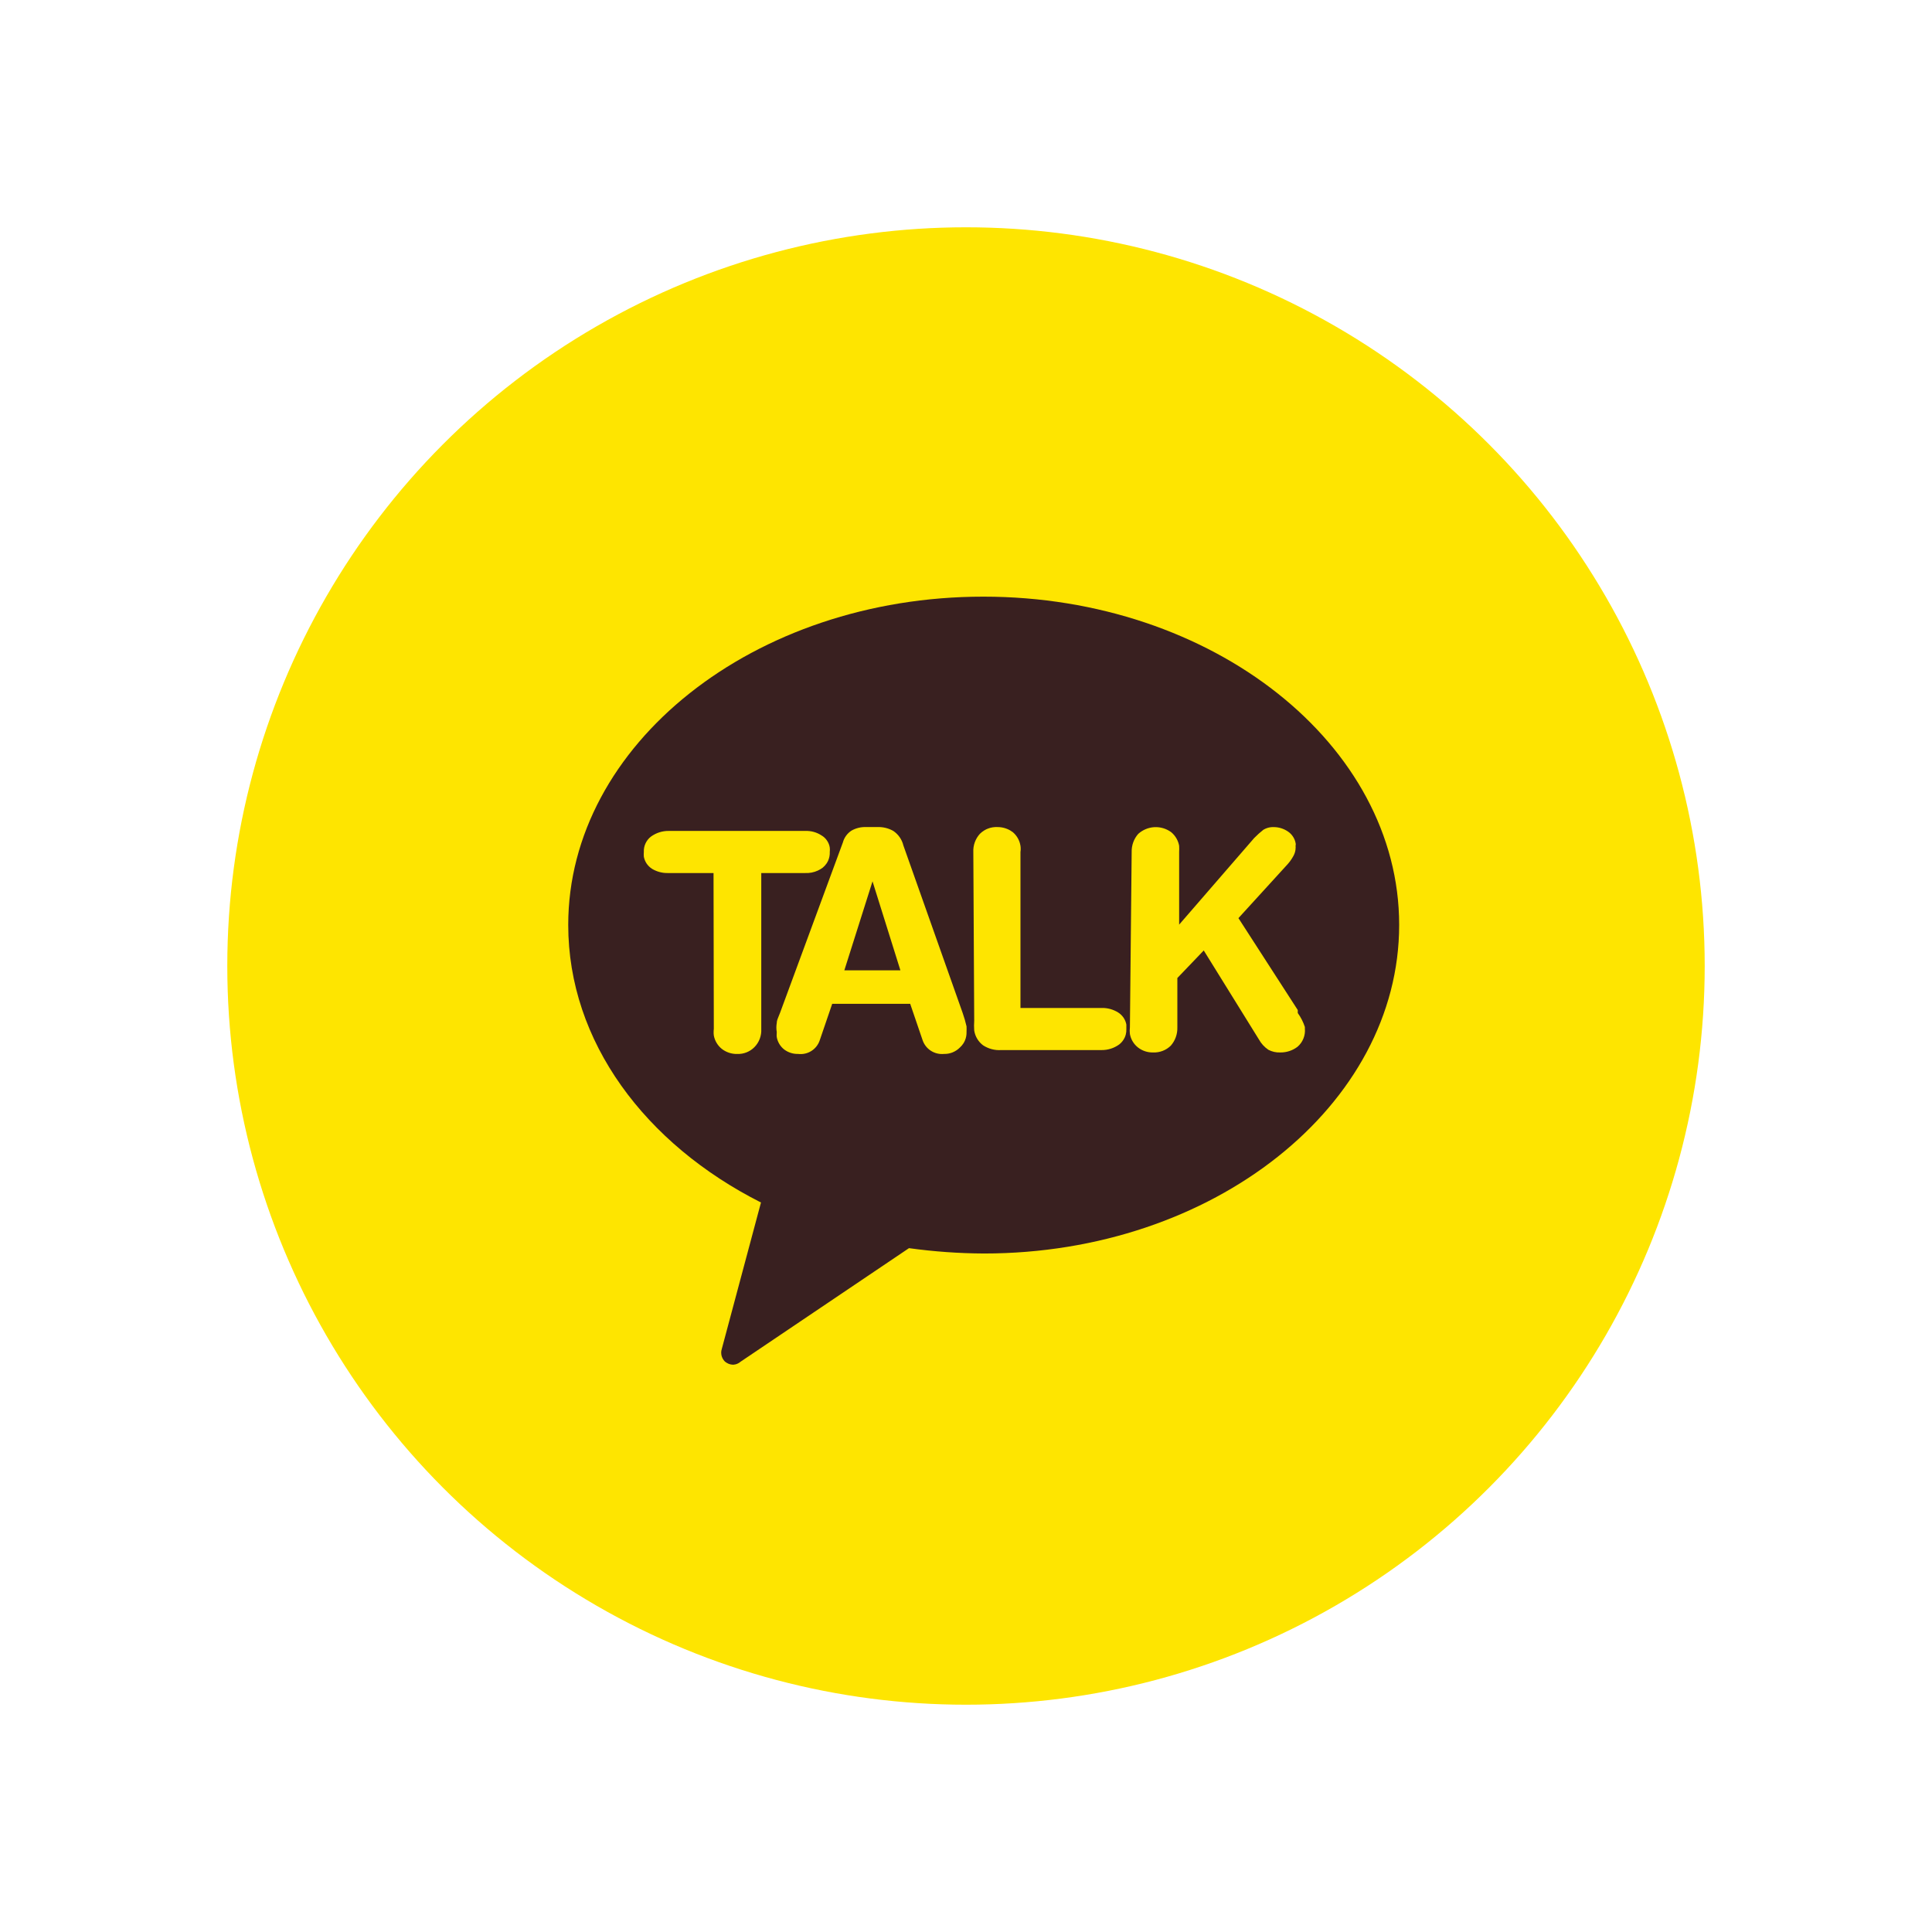
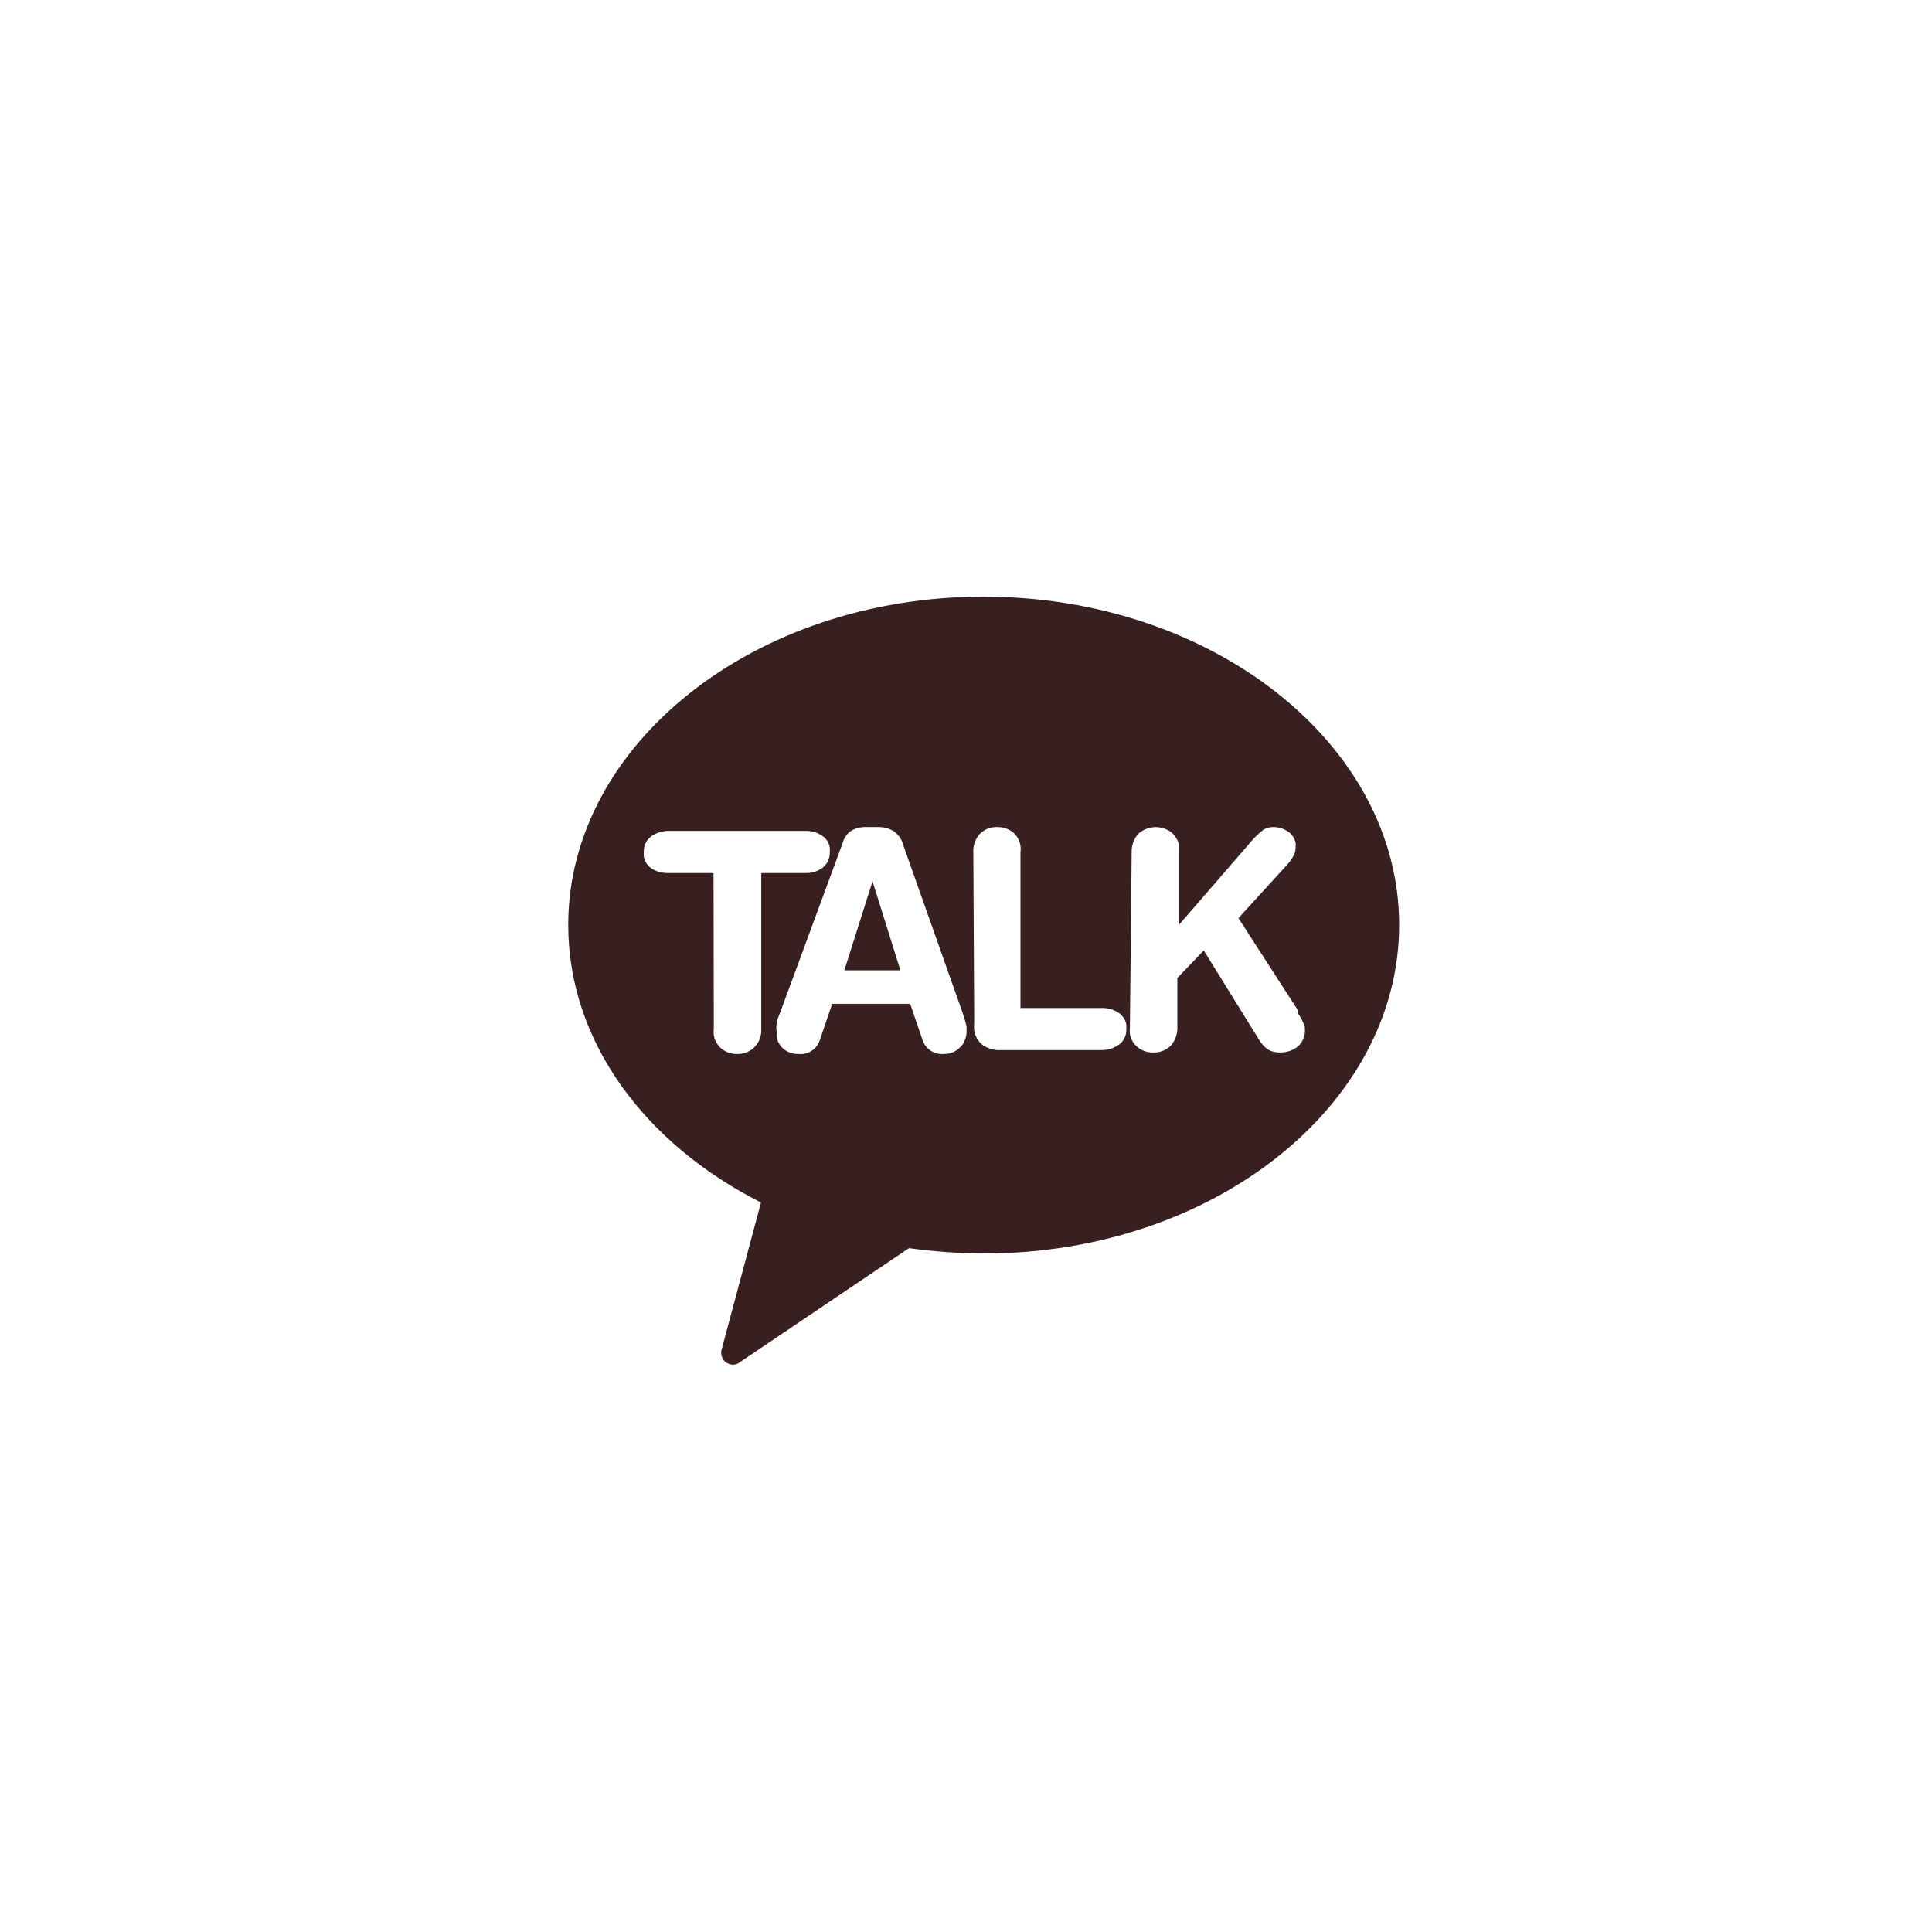
<svg xmlns="http://www.w3.org/2000/svg" width="68" height="68" viewBox="0 0 68 68" fill="none">
-   <circle cx="34" cy="34" r="26" fill="#FEE500" />
-   <path fill-rule="evenodd" clip-rule="evenodd" d="M34.612 21C26.523 21 20 26.219 20 32.554C20 36.667 22.714 40.268 26.784 42.324L25.407 47.47C25.399 47.493 25.393 47.517 25.389 47.542C25.386 47.56 25.384 47.578 25.384 47.596C25.383 47.634 25.387 47.672 25.395 47.709C25.414 47.788 25.454 47.861 25.511 47.919C25.549 47.952 25.591 47.978 25.636 47.997C25.661 48.008 25.687 48.016 25.714 48.022C25.746 48.029 25.78 48.033 25.814 48.033C25.837 48.031 25.86 48.028 25.883 48.022C25.95 48.006 26.012 47.974 26.064 47.929L31.993 43.931C32.868 44.052 33.75 44.115 34.634 44.119C42.712 44.119 49.246 38.9 49.246 32.554C49.246 26.208 42.691 21 34.612 21ZM25.114 30.728H23.517C23.319 30.734 23.123 30.683 22.953 30.582C22.916 30.559 22.881 30.531 22.849 30.5C22.817 30.47 22.788 30.436 22.762 30.399C22.712 30.325 22.678 30.242 22.661 30.154C22.656 30.099 22.656 30.043 22.661 29.987C22.656 29.883 22.676 29.78 22.72 29.685C22.764 29.591 22.829 29.508 22.912 29.445C23.094 29.313 23.313 29.243 23.538 29.246H28.349C28.549 29.239 28.746 29.294 28.913 29.403C28.991 29.448 29.057 29.51 29.107 29.584C29.158 29.658 29.192 29.742 29.205 29.831C29.211 29.883 29.211 29.935 29.205 29.987C29.21 30.093 29.19 30.198 29.147 30.294C29.131 30.328 29.113 30.361 29.092 30.392C29.054 30.448 29.008 30.498 28.955 30.541C28.901 30.581 28.843 30.615 28.782 30.643C28.644 30.706 28.492 30.735 28.339 30.728H26.794V36.219C26.801 36.335 26.782 36.452 26.741 36.562C26.7 36.672 26.636 36.772 26.554 36.855C26.476 36.935 26.381 36.998 26.277 37.039C26.173 37.081 26.061 37.1 25.949 37.096C25.753 37.101 25.561 37.038 25.406 36.918C25.259 36.8 25.159 36.633 25.124 36.448C25.117 36.396 25.115 36.344 25.118 36.291L25.12 36.251L25.124 36.219L25.114 30.728ZM29.969 29.235C29.82 29.332 29.712 29.481 29.666 29.653L27.453 35.654C27.427 35.727 27.388 35.804 27.363 35.88C27.348 35.924 27.339 35.967 27.339 36.009C27.321 36.113 27.321 36.219 27.339 36.322C27.335 36.364 27.334 36.407 27.335 36.449C27.336 36.466 27.337 36.483 27.339 36.5C27.369 36.673 27.462 36.829 27.6 36.938C27.741 37.044 27.914 37.1 28.09 37.095C28.253 37.115 28.418 37.079 28.557 36.991C28.696 36.904 28.8 36.771 28.852 36.615L29.291 35.331H32.036L32.474 36.615C32.527 36.768 32.63 36.898 32.766 36.985C32.903 37.072 33.065 37.111 33.225 37.095C33.273 37.096 33.321 37.093 33.368 37.085C33.383 37.083 33.398 37.08 33.413 37.076C33.453 37.067 33.493 37.055 33.531 37.039C33.628 36.999 33.716 36.94 33.789 36.865C33.835 36.823 33.876 36.775 33.909 36.723C33.93 36.69 33.949 36.656 33.964 36.619C34.004 36.525 34.022 36.424 34.019 36.322C34.021 36.288 34.022 36.253 34.021 36.219C34.021 36.187 34.02 36.156 34.019 36.124C33.982 35.965 33.937 35.808 33.883 35.654L31.796 29.757C31.746 29.548 31.619 29.366 31.441 29.246C31.272 29.15 31.081 29.103 30.887 29.11H30.491C30.308 29.102 30.128 29.145 29.969 29.235ZM29.718 34.152L30.71 31.02L31.691 34.152H29.718ZM34.258 29.987C34.247 29.753 34.33 29.524 34.487 29.35C34.532 29.305 34.582 29.265 34.636 29.232C34.658 29.218 34.681 29.205 34.705 29.193C34.726 29.183 34.748 29.173 34.77 29.165C34.876 29.123 34.99 29.105 35.103 29.11C35.208 29.109 35.312 29.126 35.409 29.161C35.459 29.178 35.506 29.2 35.552 29.226C35.585 29.245 35.616 29.265 35.646 29.288C35.791 29.41 35.887 29.58 35.917 29.768C35.928 29.84 35.928 29.914 35.917 29.987V35.477H38.788C38.986 35.474 39.182 35.529 39.351 35.633C39.427 35.68 39.492 35.743 39.543 35.816C39.569 35.854 39.59 35.895 39.608 35.937C39.624 35.977 39.636 36.019 39.644 36.062V36.218C39.647 36.282 39.64 36.345 39.625 36.407C39.615 36.446 39.602 36.483 39.585 36.52C39.541 36.614 39.475 36.697 39.393 36.761C39.211 36.893 38.992 36.962 38.767 36.959H35.239C35.014 36.974 34.791 36.915 34.602 36.792C34.433 36.666 34.321 36.478 34.289 36.27C34.281 36.156 34.281 36.041 34.289 35.926L34.258 29.987ZM40.061 29.351C39.907 29.526 39.825 29.754 39.831 29.987L39.769 36.166C39.759 36.242 39.759 36.32 39.769 36.396C39.803 36.581 39.903 36.748 40.051 36.866C40.203 36.985 40.391 37.047 40.583 37.043C40.698 37.048 40.813 37.029 40.921 36.988C41.029 36.947 41.127 36.884 41.209 36.803C41.363 36.627 41.445 36.4 41.439 36.166V34.423L42.368 33.453L44.309 36.584C44.349 36.656 44.397 36.723 44.452 36.784C44.509 36.846 44.573 36.902 44.643 36.949C44.772 37.017 44.916 37.049 45.061 37.043C45.279 37.046 45.492 36.977 45.666 36.845C45.759 36.766 45.831 36.666 45.876 36.553C45.922 36.441 45.939 36.319 45.927 36.197V36.145C45.869 35.97 45.785 35.804 45.677 35.655V35.55L43.589 32.315L45.322 30.415C45.398 30.329 45.465 30.235 45.52 30.134C45.559 30.066 45.584 29.992 45.596 29.915C45.601 29.884 45.603 29.852 45.603 29.82C45.599 29.796 45.599 29.771 45.603 29.747C45.608 29.727 45.608 29.705 45.603 29.685C45.589 29.6 45.557 29.52 45.51 29.448C45.464 29.377 45.403 29.315 45.332 29.267C45.181 29.164 45.003 29.109 44.821 29.111C44.747 29.109 44.674 29.12 44.604 29.142C44.556 29.158 44.51 29.178 44.466 29.205C44.352 29.295 44.244 29.393 44.142 29.497L41.502 32.544V29.987C41.504 29.953 41.505 29.918 41.505 29.883C41.505 29.845 41.504 29.806 41.502 29.768C41.486 29.681 41.456 29.598 41.414 29.522C41.365 29.433 41.299 29.353 41.22 29.288C41.049 29.164 40.84 29.102 40.63 29.113C40.418 29.125 40.218 29.209 40.061 29.351Z" fill="#392020" />
+   <path fill-rule="evenodd" clip-rule="evenodd" d="M34.612 21C26.523 21 20 26.219 20 32.554C20 36.667 22.714 40.268 26.784 42.324L25.407 47.47C25.399 47.493 25.393 47.517 25.389 47.542C25.386 47.56 25.384 47.578 25.384 47.596C25.383 47.634 25.387 47.672 25.395 47.709C25.414 47.788 25.454 47.861 25.511 47.919C25.549 47.952 25.591 47.978 25.636 47.997C25.661 48.008 25.687 48.016 25.714 48.022C25.746 48.029 25.78 48.033 25.814 48.033C25.837 48.031 25.86 48.028 25.883 48.022C25.95 48.006 26.012 47.974 26.064 47.929L31.993 43.931C32.868 44.052 33.75 44.115 34.634 44.119C42.712 44.119 49.246 38.9 49.246 32.554C49.246 26.208 42.691 21 34.612 21ZM25.114 30.728H23.517C23.319 30.734 23.123 30.683 22.953 30.582C22.916 30.559 22.881 30.531 22.849 30.5C22.817 30.47 22.788 30.436 22.762 30.399C22.712 30.325 22.678 30.242 22.661 30.154C22.656 30.099 22.656 30.043 22.661 29.987C22.656 29.883 22.676 29.78 22.72 29.685C22.764 29.591 22.829 29.508 22.912 29.445C23.094 29.313 23.313 29.243 23.538 29.246H28.349C28.549 29.239 28.746 29.294 28.913 29.403C28.991 29.448 29.057 29.51 29.107 29.584C29.158 29.658 29.192 29.742 29.205 29.831C29.211 29.883 29.211 29.935 29.205 29.987C29.21 30.093 29.19 30.198 29.147 30.294C29.131 30.328 29.113 30.361 29.092 30.392C29.054 30.448 29.008 30.498 28.955 30.541C28.901 30.581 28.843 30.615 28.782 30.643C28.644 30.706 28.492 30.735 28.339 30.728H26.794V36.219C26.801 36.335 26.782 36.452 26.741 36.562C26.7 36.672 26.636 36.772 26.554 36.855C26.476 36.935 26.381 36.998 26.277 37.039C26.173 37.081 26.061 37.1 25.949 37.096C25.753 37.101 25.561 37.038 25.406 36.918C25.259 36.8 25.159 36.633 25.124 36.448C25.117 36.396 25.115 36.344 25.118 36.291L25.12 36.251L25.124 36.219L25.114 30.728ZM29.969 29.235C29.82 29.332 29.712 29.481 29.666 29.653L27.453 35.654C27.427 35.727 27.388 35.804 27.363 35.88C27.348 35.924 27.339 35.967 27.339 36.009C27.321 36.113 27.321 36.219 27.339 36.322C27.335 36.364 27.334 36.407 27.335 36.449C27.336 36.466 27.337 36.483 27.339 36.5C27.369 36.673 27.462 36.829 27.6 36.938C27.741 37.044 27.914 37.1 28.09 37.095C28.253 37.115 28.418 37.079 28.557 36.991C28.696 36.904 28.8 36.771 28.852 36.615L29.291 35.331H32.036L32.474 36.615C32.527 36.768 32.63 36.898 32.766 36.985C32.903 37.072 33.065 37.111 33.225 37.095C33.273 37.096 33.321 37.093 33.368 37.085C33.383 37.083 33.398 37.08 33.413 37.076C33.453 37.067 33.493 37.055 33.531 37.039C33.628 36.999 33.716 36.94 33.789 36.865C33.835 36.823 33.876 36.775 33.909 36.723C34.004 36.525 34.022 36.424 34.019 36.322C34.021 36.288 34.022 36.253 34.021 36.219C34.021 36.187 34.02 36.156 34.019 36.124C33.982 35.965 33.937 35.808 33.883 35.654L31.796 29.757C31.746 29.548 31.619 29.366 31.441 29.246C31.272 29.15 31.081 29.103 30.887 29.11H30.491C30.308 29.102 30.128 29.145 29.969 29.235ZM29.718 34.152L30.71 31.02L31.691 34.152H29.718ZM34.258 29.987C34.247 29.753 34.33 29.524 34.487 29.35C34.532 29.305 34.582 29.265 34.636 29.232C34.658 29.218 34.681 29.205 34.705 29.193C34.726 29.183 34.748 29.173 34.77 29.165C34.876 29.123 34.99 29.105 35.103 29.11C35.208 29.109 35.312 29.126 35.409 29.161C35.459 29.178 35.506 29.2 35.552 29.226C35.585 29.245 35.616 29.265 35.646 29.288C35.791 29.41 35.887 29.58 35.917 29.768C35.928 29.84 35.928 29.914 35.917 29.987V35.477H38.788C38.986 35.474 39.182 35.529 39.351 35.633C39.427 35.68 39.492 35.743 39.543 35.816C39.569 35.854 39.59 35.895 39.608 35.937C39.624 35.977 39.636 36.019 39.644 36.062V36.218C39.647 36.282 39.64 36.345 39.625 36.407C39.615 36.446 39.602 36.483 39.585 36.52C39.541 36.614 39.475 36.697 39.393 36.761C39.211 36.893 38.992 36.962 38.767 36.959H35.239C35.014 36.974 34.791 36.915 34.602 36.792C34.433 36.666 34.321 36.478 34.289 36.27C34.281 36.156 34.281 36.041 34.289 35.926L34.258 29.987ZM40.061 29.351C39.907 29.526 39.825 29.754 39.831 29.987L39.769 36.166C39.759 36.242 39.759 36.32 39.769 36.396C39.803 36.581 39.903 36.748 40.051 36.866C40.203 36.985 40.391 37.047 40.583 37.043C40.698 37.048 40.813 37.029 40.921 36.988C41.029 36.947 41.127 36.884 41.209 36.803C41.363 36.627 41.445 36.4 41.439 36.166V34.423L42.368 33.453L44.309 36.584C44.349 36.656 44.397 36.723 44.452 36.784C44.509 36.846 44.573 36.902 44.643 36.949C44.772 37.017 44.916 37.049 45.061 37.043C45.279 37.046 45.492 36.977 45.666 36.845C45.759 36.766 45.831 36.666 45.876 36.553C45.922 36.441 45.939 36.319 45.927 36.197V36.145C45.869 35.97 45.785 35.804 45.677 35.655V35.55L43.589 32.315L45.322 30.415C45.398 30.329 45.465 30.235 45.52 30.134C45.559 30.066 45.584 29.992 45.596 29.915C45.601 29.884 45.603 29.852 45.603 29.82C45.599 29.796 45.599 29.771 45.603 29.747C45.608 29.727 45.608 29.705 45.603 29.685C45.589 29.6 45.557 29.52 45.51 29.448C45.464 29.377 45.403 29.315 45.332 29.267C45.181 29.164 45.003 29.109 44.821 29.111C44.747 29.109 44.674 29.12 44.604 29.142C44.556 29.158 44.51 29.178 44.466 29.205C44.352 29.295 44.244 29.393 44.142 29.497L41.502 32.544V29.987C41.504 29.953 41.505 29.918 41.505 29.883C41.505 29.845 41.504 29.806 41.502 29.768C41.486 29.681 41.456 29.598 41.414 29.522C41.365 29.433 41.299 29.353 41.22 29.288C41.049 29.164 40.84 29.102 40.63 29.113C40.418 29.125 40.218 29.209 40.061 29.351Z" fill="#392020" />
</svg>